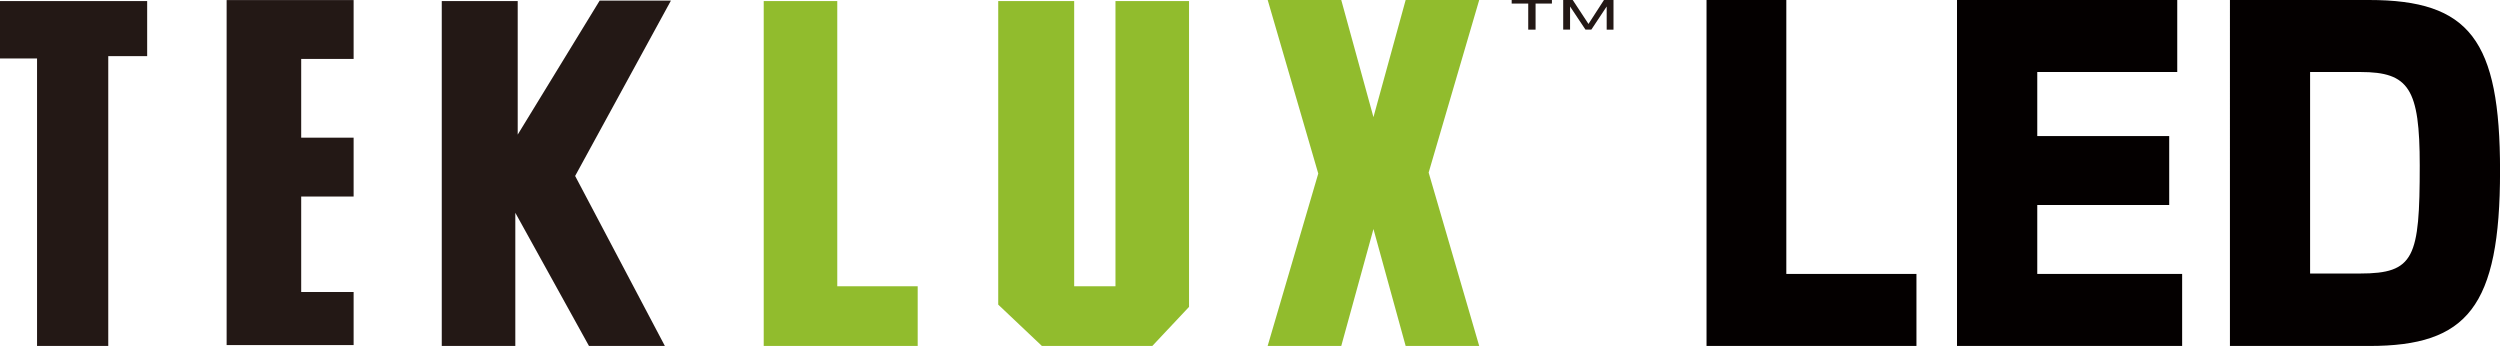
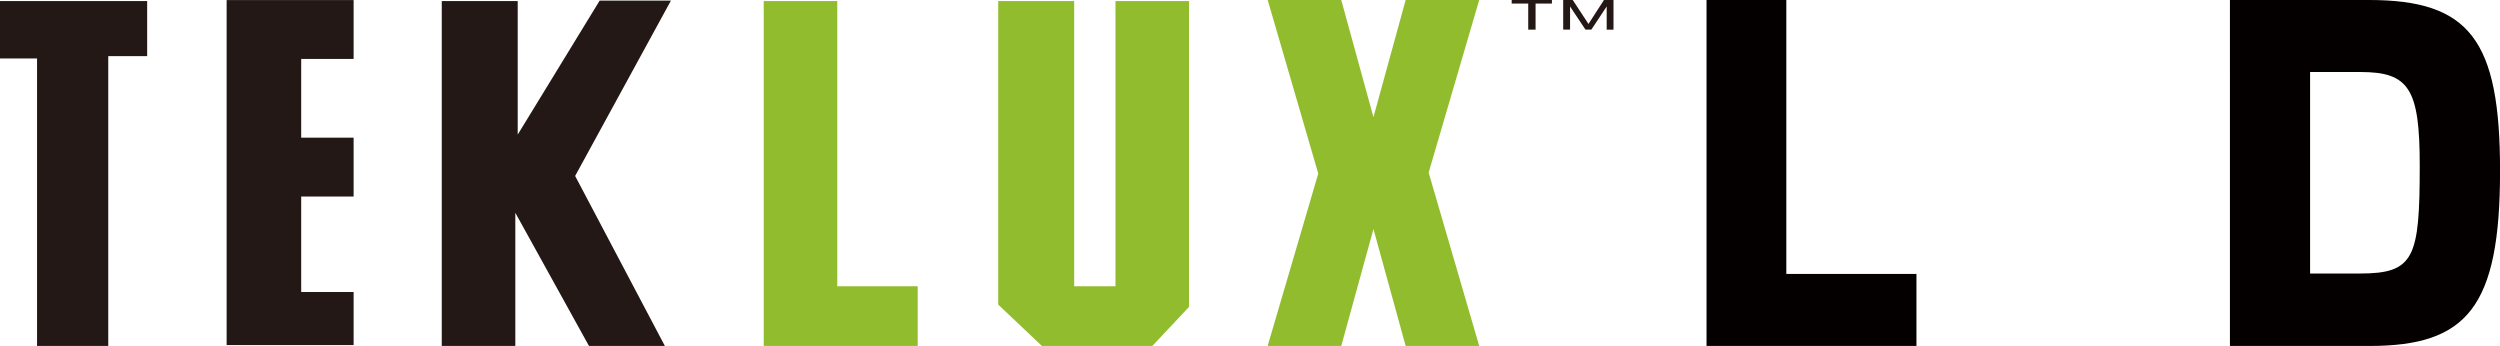
<svg xmlns="http://www.w3.org/2000/svg" version="1.1" id="レイヤー_1" x="0px" y="0px" viewBox="0 0 469.71 65" style="enable-background:new 0 0 469.71 65;" xml:space="preserve">
  <style type="text/css">
	.st0{fill:#231815;}
	.st1{fill:#91BC2D;}
	.st2{fill:#040000;}
</style>
  <g>
    <g>
      <g>
        <g>
          <path class="st0" d="M6.96,65V10.99H0V0.2h27.65v10.35h-7.31V65H6.96z" />
          <path class="st0" d="M42.58,64.82V0.01h23.86v11.06h-9.85v14.79h9.85v11.06h-9.85v17.94h9.85v9.97H42.58z" />
          <path class="st0" d="M83,65V0.2h14.27v25.09l15.4-25.18h13.39l-18,32.95L124.92,65h-14.26L96.82,39.98V65H83z" />
          <path class="st1" d="M143.49,0.2h13.82v53.59h15.11V65h-28.93V0.2z" />
          <path class="st1" d="M187.55,0.2h14.27v53.59h7.76V0.2h13.82v57.46l-6.9,7.34h-20.74l-8.21-7.77V0.2z" />
          <path class="st1" d="M247.68,32.61L238.18,0H252l6.05,22.01L264.1,0h13.82l-9.5,32.42l9.5,32.58H264.1l-6.05-21.97L252,65      h-13.83L247.68,32.61z" />
        </g>
        <g>
          <path class="st0" d="M291.58,0.67h-3.07v4.9h-1.38v-4.9h-3.11V0h7.56V0.67z" />
          <path class="st0" d="M303.15,5.57h-1.28V1.22l-2.88,4.34h-1.11l-2.89-4.34v4.34h-1.29V0h1.79l2.96,4.5l2.91-4.5h1.79V5.57z" />
        </g>
      </g>
      <g>
        <path class="st2" d="M335.62,0v51.47h24.45V65h-39.44V0H335.62z" />
-         <path class="st2" d="M409.07,0v13.53h-26.3v12.04h24.79v12.95h-24.79v12.95h27.22V65h-42.3V0H409.07z" />
        <path class="st2" d="M445.09,0c18.93,0,24.63,7.51,24.63,32.09c0,25.65-6.2,32.91-24.54,32.91h-26.21V0H445.09z M434.03,13.53     v37.86h9.38c10.22,0,11.22-2.97,11.22-20.29c0-14.44-2.01-17.57-11.14-17.57H434.03z" />
      </g>
    </g>
  </g>
</svg>